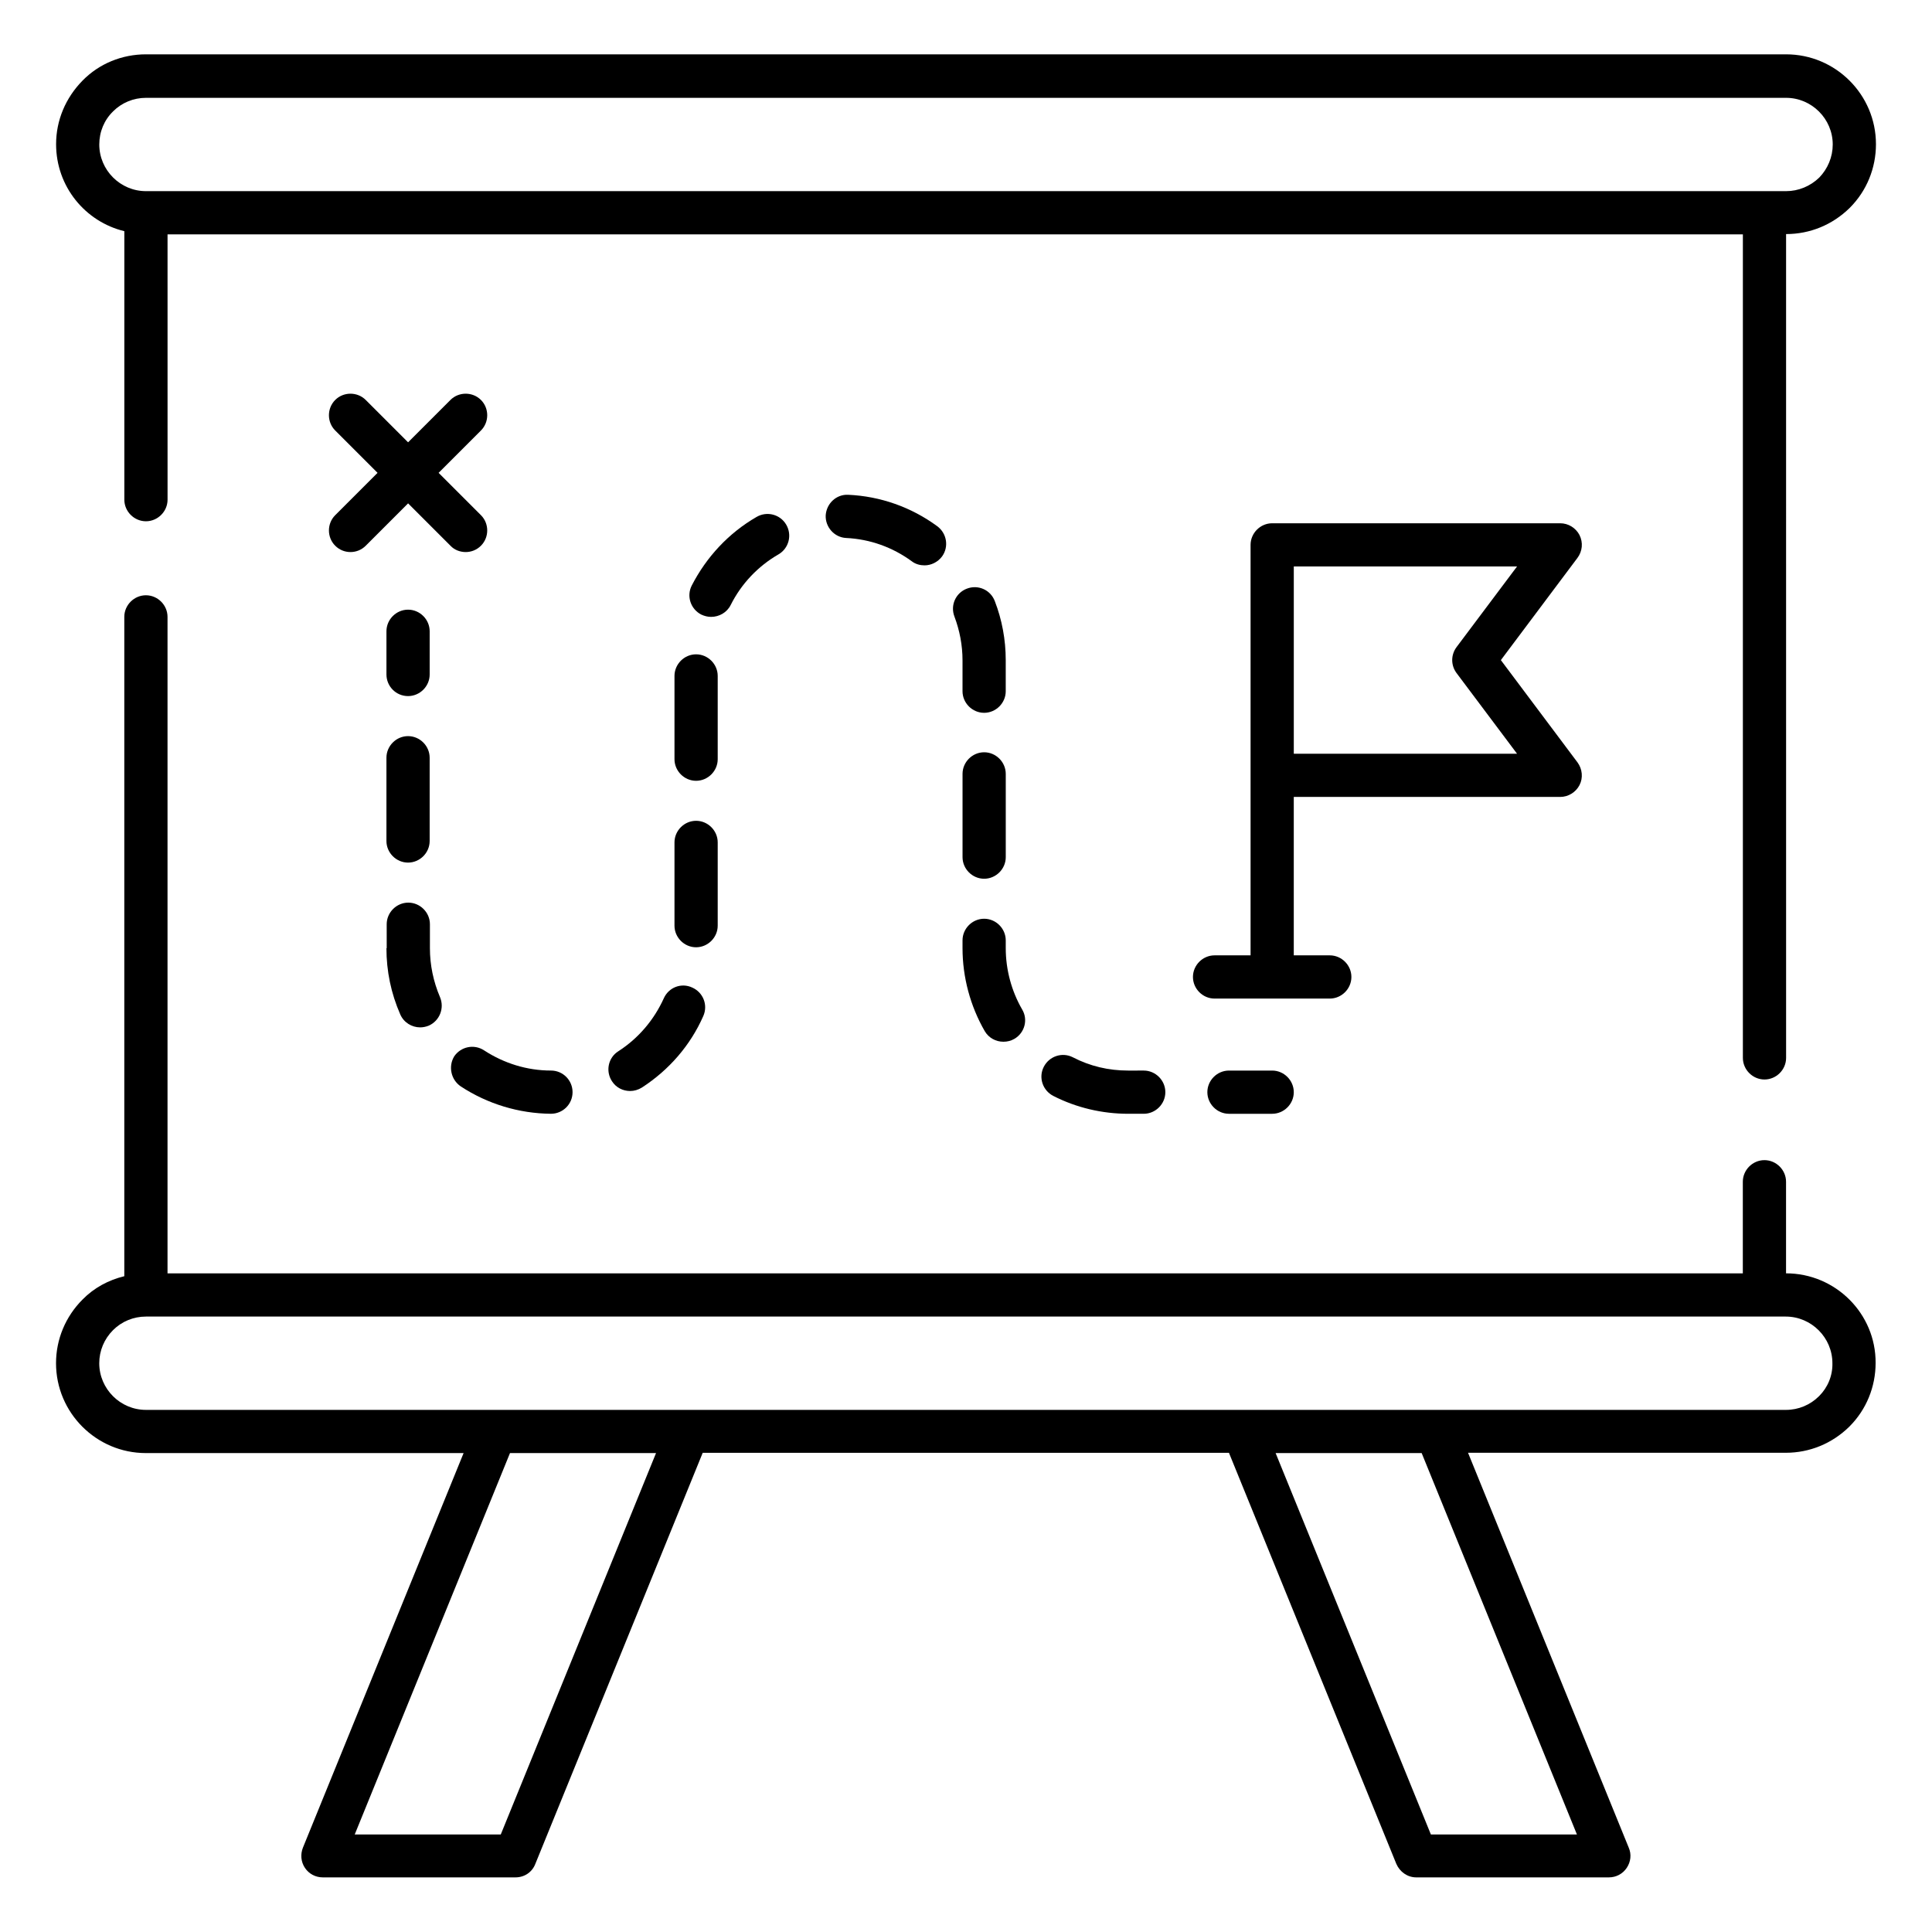
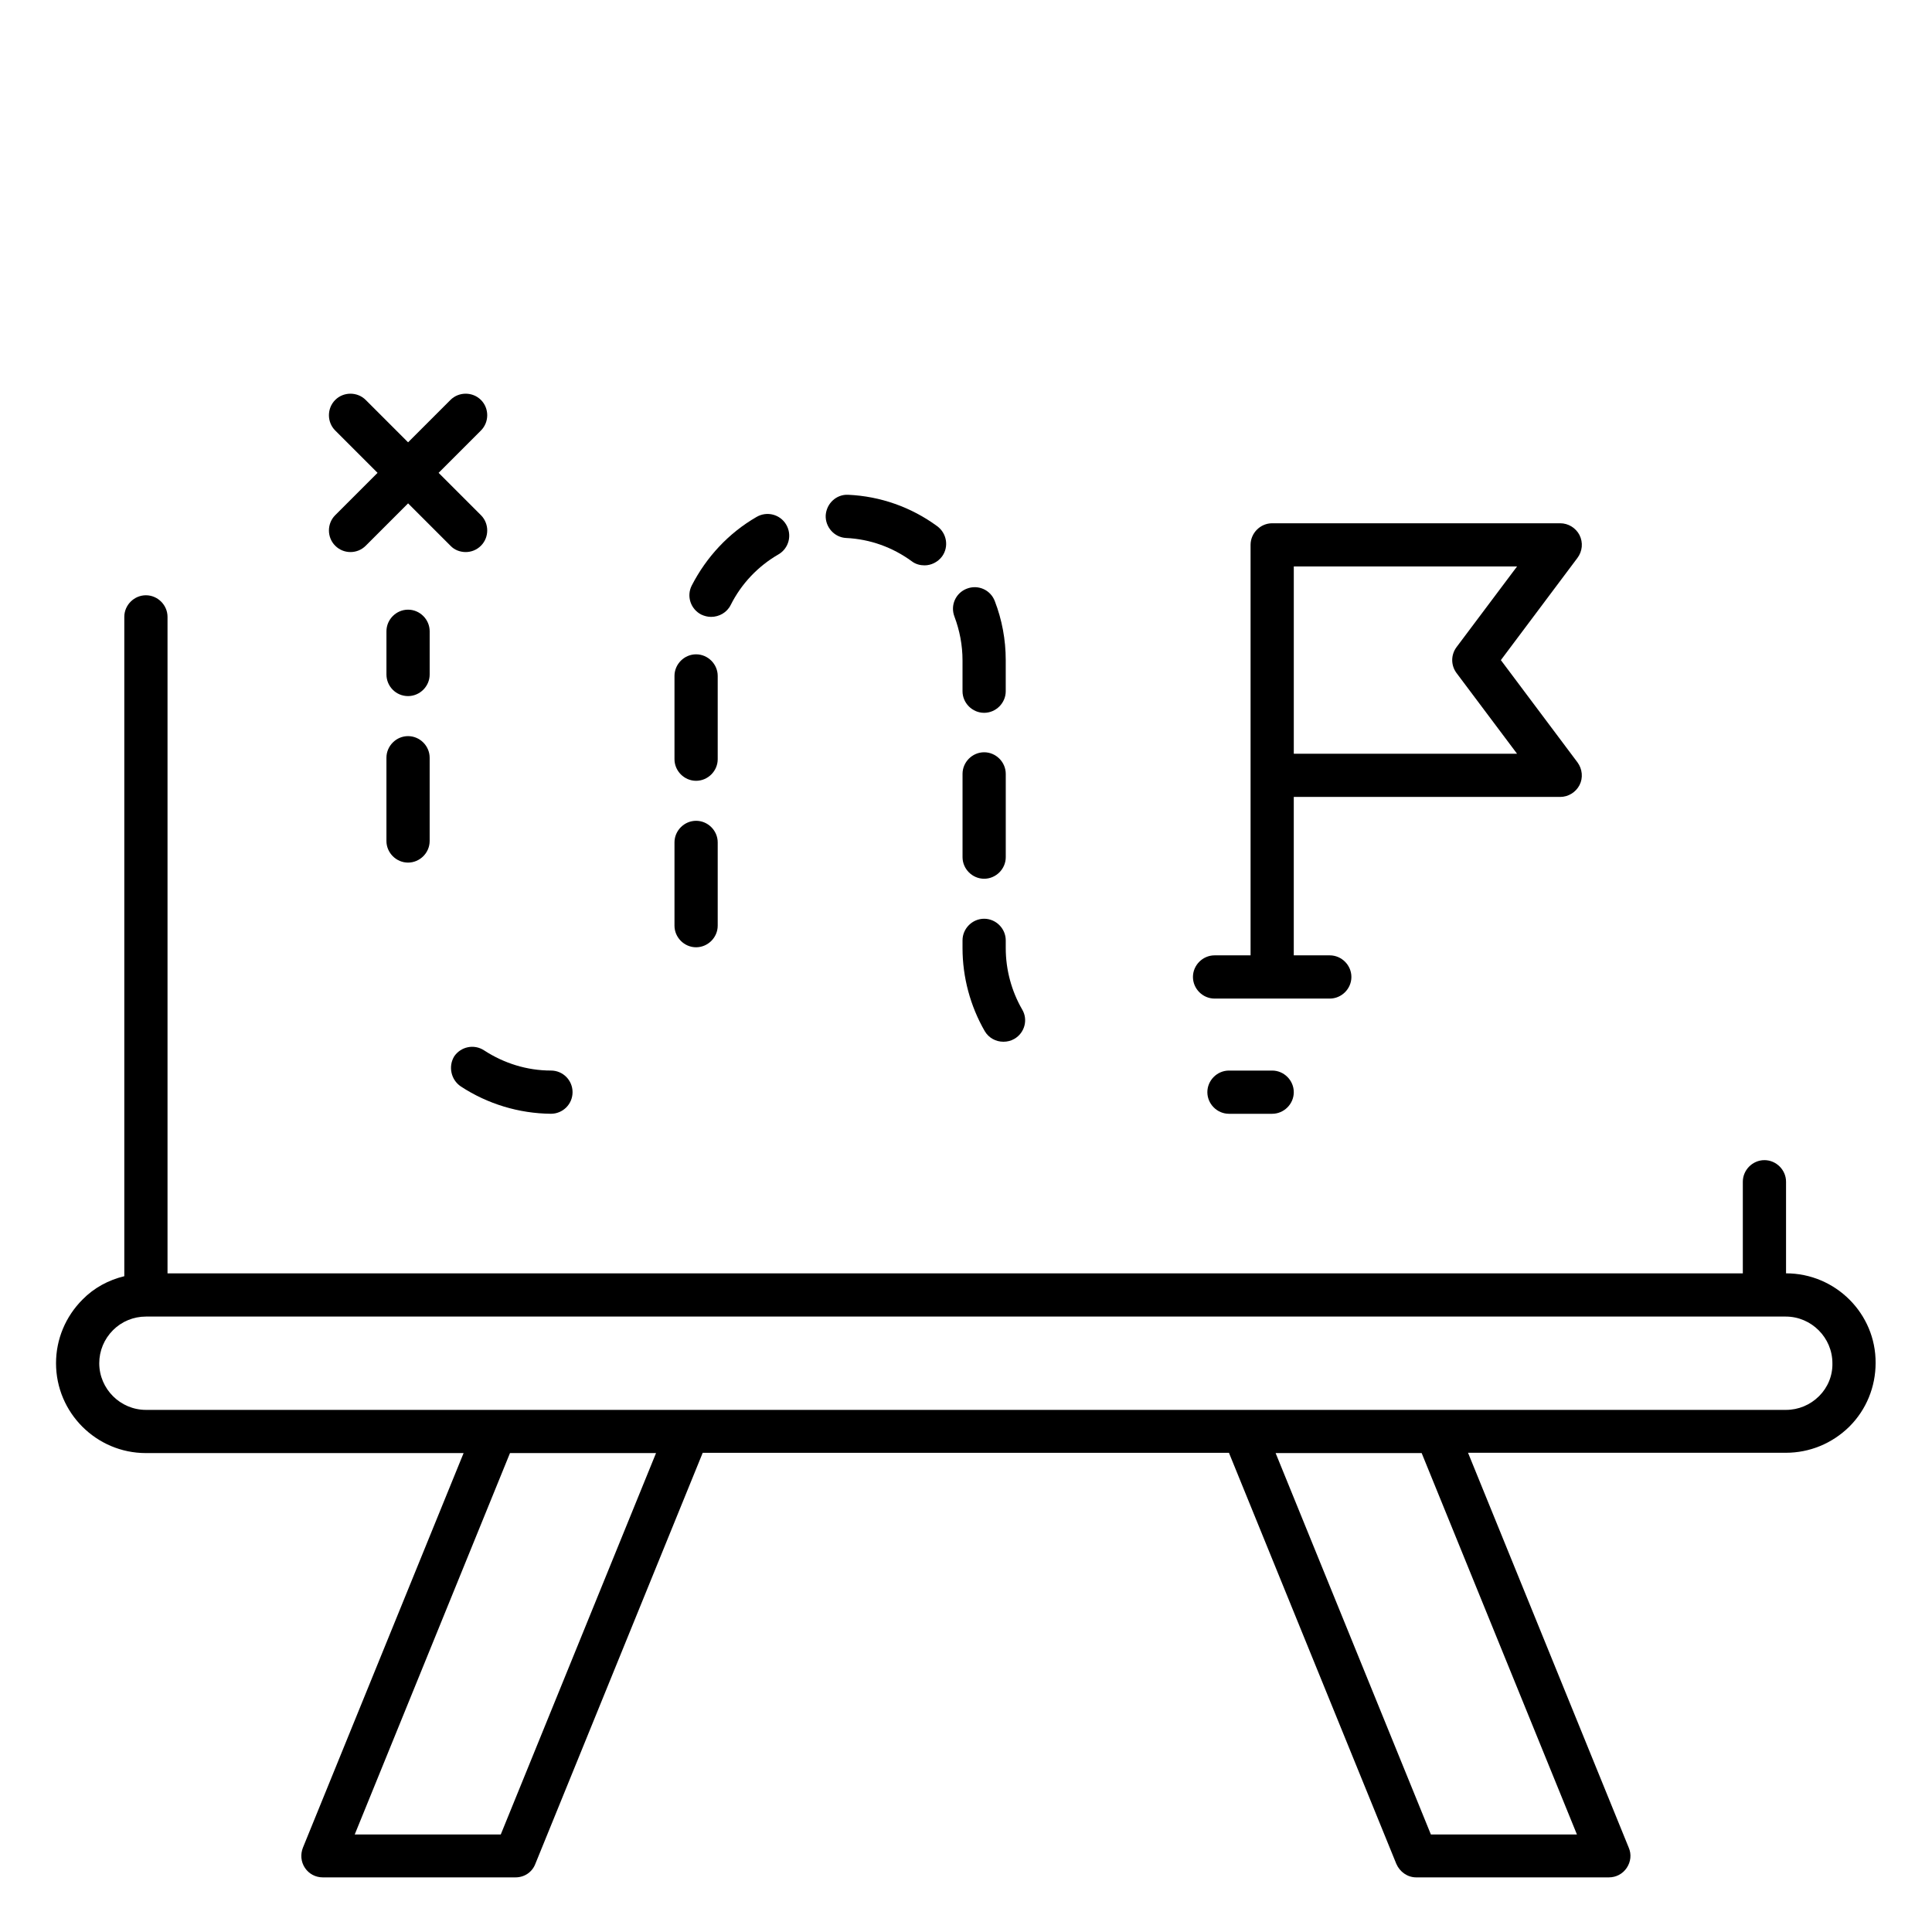
<svg xmlns="http://www.w3.org/2000/svg" fill="#000000" width="800px" height="800px" version="1.1" viewBox="144 144 512 512">
  <g>
-     <path d="m176.95 205.27v71.145c0 3.129 2.594 5.727 5.727 5.727 3.129 0 5.727-2.594 5.727-5.727l-0.004-70.305h417.48v218.24c0 3.129 2.594 5.727 5.727 5.727 3.129 0 5.727-2.594 5.727-5.727l-0.004-218.32c6.336 0 12.289-2.441 16.871-6.945 4.504-4.504 6.945-10.535 6.945-16.871 0-13.129-10.688-23.816-23.816-23.816h-434.65c-6.336 0-12.367 2.441-16.793 6.945-4.504 4.582-7.023 10.535-7.023 16.871 0 11.223 7.711 20.535 18.094 23.055zm-2.977-31.758c2.289-2.289 5.418-3.586 8.703-3.586h434.65c6.793 0 12.367 5.574 12.367 12.367 0 3.281-1.297 6.414-3.586 8.777-2.371 2.289-5.5 3.586-8.781 3.586h-434.65c-6.793 0-12.367-5.574-12.367-12.367 0.004-3.356 1.301-6.484 3.668-8.777z" />
    <path d="m617.32 481.45v-24.273c0-3.129-2.594-5.727-5.727-5.727-3.129 0-5.727 2.594-5.727 5.727v24.273h-417.47v-173.97c0-3.129-2.594-5.727-5.727-5.727-3.129 0-5.727 2.594-5.727 5.727v174.73c-4.121 0.992-8.016 3.055-11.07 6.184-4.504 4.504-7.023 10.535-7.023 16.871 0 13.129 10.688 23.816 23.816 23.816h84.195l-42.586 104.58c-0.688 1.754-0.535 3.742 0.535 5.344 1.07 1.602 2.824 2.519 4.734 2.519h51.066c2.367 0 4.426-1.375 5.266-3.586l44.352-108.93h139.46l44.352 108.93c0.918 2.137 2.977 3.586 5.266 3.586h51.066c1.91 0 3.664-0.918 4.734-2.519 1.07-1.602 1.297-3.586 0.535-5.344l-42.594-104.66h84.195c6.336 0 12.289-2.441 16.871-6.945 4.504-4.504 6.945-10.535 6.945-16.871 0.074-13.055-10.613-23.738-23.742-23.738zm-340.61 148.7h-38.703l41.145-101.07h38.703zm285.19 0h-38.703l-41.145-101.07h38.703zm64.195-116.18c-2.367 2.367-5.496 3.664-8.777 3.664h-434.65c-6.793 0-12.367-5.574-12.367-12.367 0-3.281 1.297-6.414 3.664-8.777 2.289-2.289 5.418-3.586 8.703-3.586h434.57c6.793 0 12.367 5.574 12.367 12.367 0.078 3.281-1.223 6.41-3.512 8.699z" />
    <path d="m252.14 328.47c3.129 0 5.727-2.594 5.727-5.727v-11.449c0-3.129-2.594-5.727-5.727-5.727-3.129 0-5.727 2.594-5.727 5.727v11.449c0.004 3.133 2.523 5.727 5.727 5.727z" />
    <path d="m404.81 343.36c-3.129 0-5.727 2.594-5.727 5.727v22.062c0 3.129 2.594 5.727 5.727 5.727 3.129 0 5.727-2.594 5.727-5.727v-22.062c-0.004-3.133-2.598-5.727-5.727-5.727z" />
    <path d="m409.92 420.07c0.992 0 1.984-0.23 2.902-0.762 2.75-1.602 3.664-5.113 2.062-7.785-2.824-4.887-4.352-10.535-4.352-16.258v-2.062c0-3.129-2.594-5.727-5.727-5.727-3.129 0-5.727 2.594-5.727 5.727v2.062c0 7.711 2.062 15.344 5.879 21.984 1.066 1.828 2.977 2.82 4.961 2.82z" />
    <path d="m362.82 280.54c-0.152 3.129 2.289 5.879 5.418 6.031 6.336 0.305 12.289 2.441 17.406 6.184 0.992 0.762 2.215 1.07 3.359 1.07 1.754 0 3.512-0.84 4.656-2.367 1.832-2.519 1.297-6.106-1.297-8.016-6.871-5.039-15.039-7.938-23.586-8.32-3.133-0.156-5.731 2.289-5.957 5.418z" />
-     <path d="m442.98 427.71c-5.191 0-10.078-1.145-14.656-3.512-2.824-1.449-6.258-0.305-7.711 2.519-1.449 2.824-0.305 6.258 2.519 7.711 6.106 3.129 12.977 4.734 19.848 4.734h4.121c3.129 0 5.727-2.594 5.727-5.727 0-3.129-2.594-5.727-5.727-5.727z" />
    <path d="m266.11 431.91c7.098 4.656 15.418 7.176 23.895 7.25 3.129 0 5.727-2.519 5.727-5.727 0-3.129-2.519-5.727-5.727-5.727-6.336 0-12.441-1.91-17.711-5.344-2.672-1.754-6.184-0.992-7.938 1.602-1.602 2.68-0.84 6.191 1.754 7.945z" />
    <path d="m410.53 318.93c0-5.418-0.992-10.688-2.902-15.648-1.145-2.977-4.426-4.426-7.406-3.281-2.977 1.145-4.426 4.426-3.281 7.406 1.375 3.664 2.137 7.559 2.137 11.602v8.168c0 3.129 2.594 5.727 5.727 5.727 3.129 0 5.727-2.594 5.727-5.727z" />
    <path d="m337.63 304.35c2.824-5.648 7.25-10.305 12.672-13.434 2.75-1.602 3.664-5.113 2.062-7.863-1.602-2.75-5.113-3.664-7.863-2.062-7.406 4.273-13.281 10.609-17.176 18.168-1.449 2.824-0.305 6.258 2.519 7.711 0.84 0.383 1.68 0.609 2.594 0.609 2.137 0 4.199-1.145 5.191-3.129z" />
    <path d="m246.41 366.87c0 3.129 2.594 5.727 5.727 5.727 3.129 0 5.727-2.594 5.727-5.727v-22.062c0-3.129-2.594-5.727-5.727-5.727-3.129 0-5.727 2.594-5.727 5.727z" />
-     <path d="m246.41 395.27c0 6.106 1.223 11.984 3.664 17.559 0.918 2.137 3.055 3.434 5.266 3.434 0.762 0 1.527-0.152 2.289-0.457 2.902-1.297 4.199-4.656 2.977-7.559-1.754-4.121-2.672-8.473-2.672-12.977v-6.336c0-3.129-2.594-5.727-5.727-5.727-3.129 0-5.727 2.594-5.727 5.727l0.004 6.336z" />
    <path d="m334.2 323.13c0-3.129-2.594-5.727-5.727-5.727-3.129 0-5.727 2.594-5.727 5.727v22.062c0 3.129 2.594 5.727 5.727 5.727 3.129 0 5.727-2.594 5.727-5.727z" />
    <path d="m334.2 389.31v-22.062c0-3.129-2.594-5.727-5.727-5.727-3.129 0-5.727 2.594-5.727 5.727v22.062c0 3.129 2.594 5.727 5.727 5.727 3.129-0.004 5.727-2.598 5.727-5.727z" />
-     <path d="m319.92 408.55c-2.594 5.727-6.719 10.609-12.062 14.047-2.672 1.68-3.434 5.266-1.68 7.938 1.07 1.68 2.902 2.594 4.809 2.594 1.07 0 2.137-0.305 3.129-0.918 7.176-4.656 12.824-11.145 16.258-18.93 1.297-2.902 0-6.258-2.902-7.559-2.894-1.371-6.25-0.07-7.551 2.828z" />
    <path d="m469.69 427.71c-3.129 0-5.727 2.594-5.727 5.727 0 3.129 2.594 5.727 5.727 5.727h11.449c3.129 0 5.727-2.594 5.727-5.727 0-3.129-2.594-5.727-5.727-5.727z" />
    <path d="m267.41 290.3c1.449 0 2.902-0.535 4.047-1.68 2.215-2.215 2.215-5.879 0-8.09l-11.223-11.223 11.223-11.223c2.215-2.215 2.215-5.879 0-8.09-2.215-2.215-5.879-2.215-8.09 0l-11.223 11.223-11.223-11.223c-2.215-2.215-5.879-2.215-8.09 0-2.215 2.215-2.215 5.879 0 8.09l11.223 11.223-11.223 11.223c-2.215 2.215-2.215 5.879 0 8.09 1.145 1.145 2.594 1.68 4.047 1.68 1.449 0 2.902-0.535 4.047-1.68l11.223-11.223 11.223 11.223c1.062 1.145 2.586 1.68 4.039 1.68z" />
    <path d="m562.59 285.8c-0.992-1.91-2.977-3.129-5.113-3.129h-76.336c-3.129 0-5.727 2.594-5.727 5.727v108.78h-9.543c-3.129 0-5.727 2.594-5.727 5.727 0 3.129 2.594 5.727 5.727 5.727h30.535c3.129 0 5.727-2.594 5.727-5.727 0-3.129-2.594-5.727-5.727-5.727h-9.543v-41.984h70.609c2.137 0 4.121-1.223 5.113-3.129 0.992-1.91 0.762-4.273-0.535-6.031l-20.305-27.098 20.305-27.098c1.305-1.758 1.531-4.051 0.539-6.035zm-32.594 29.695c-1.527 2.062-1.527 4.809 0 6.871l16.031 21.375h-59.16v-49.617h59.16z" />
  </g>
</svg>